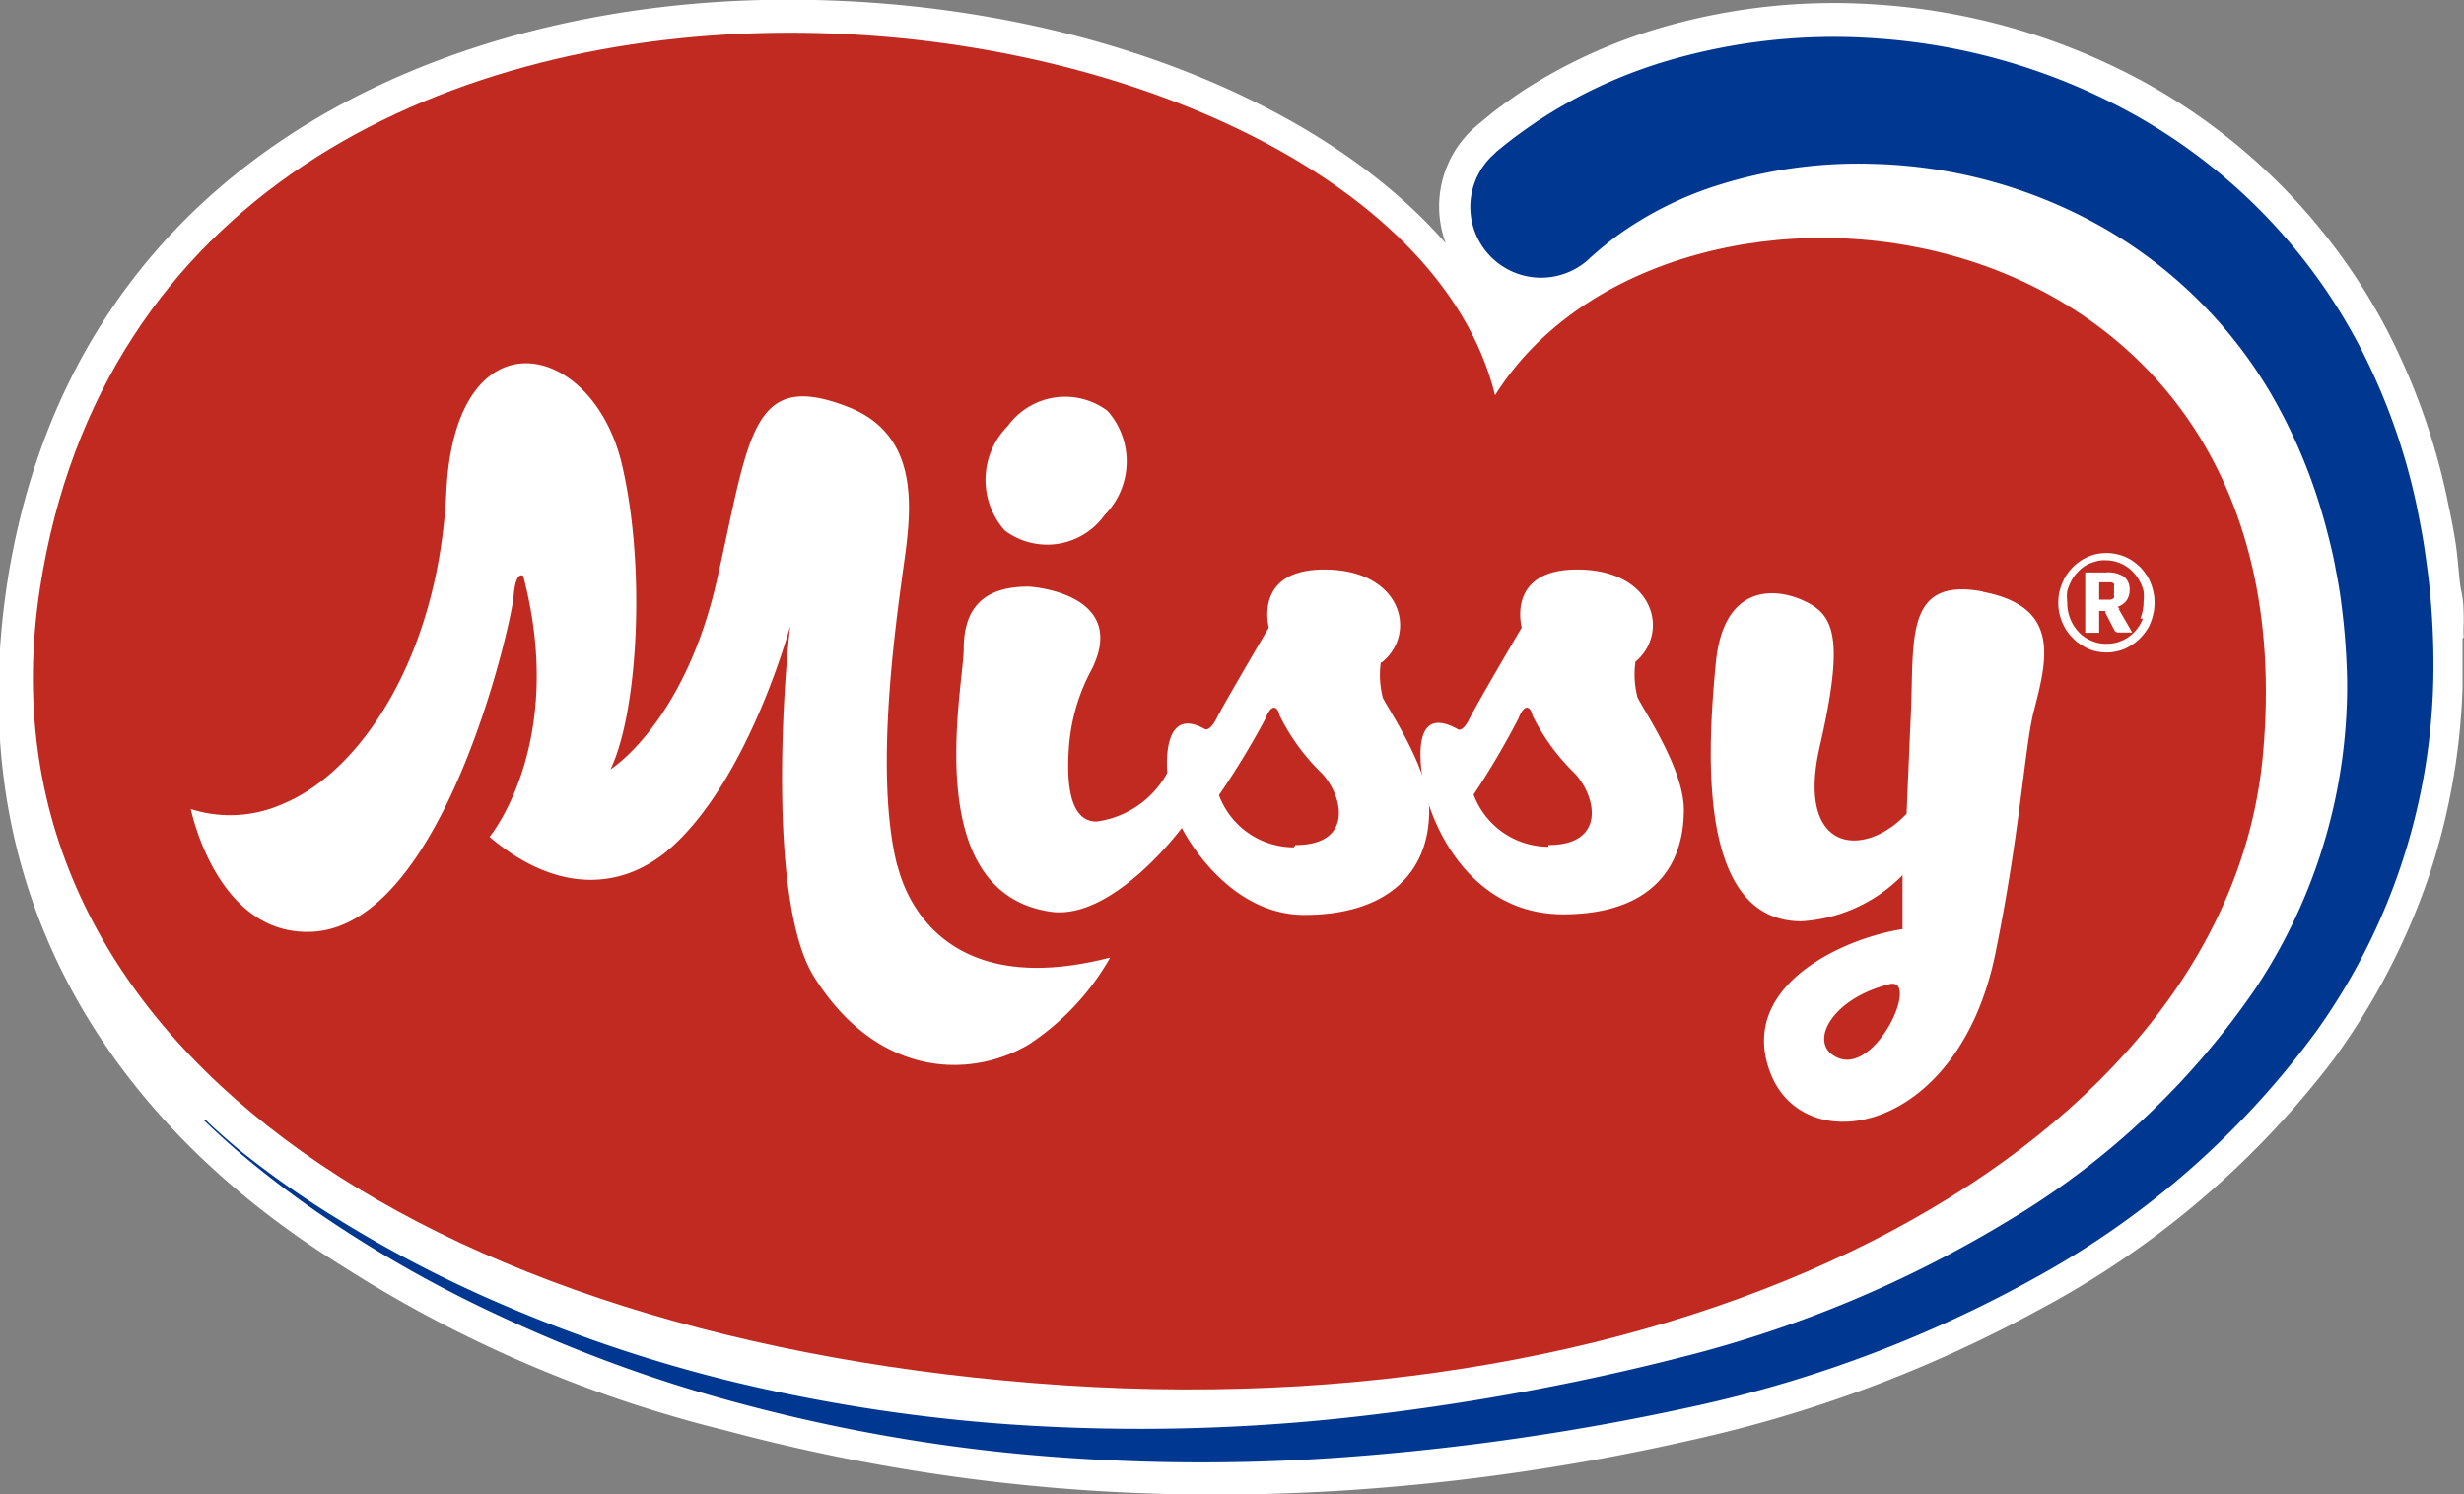
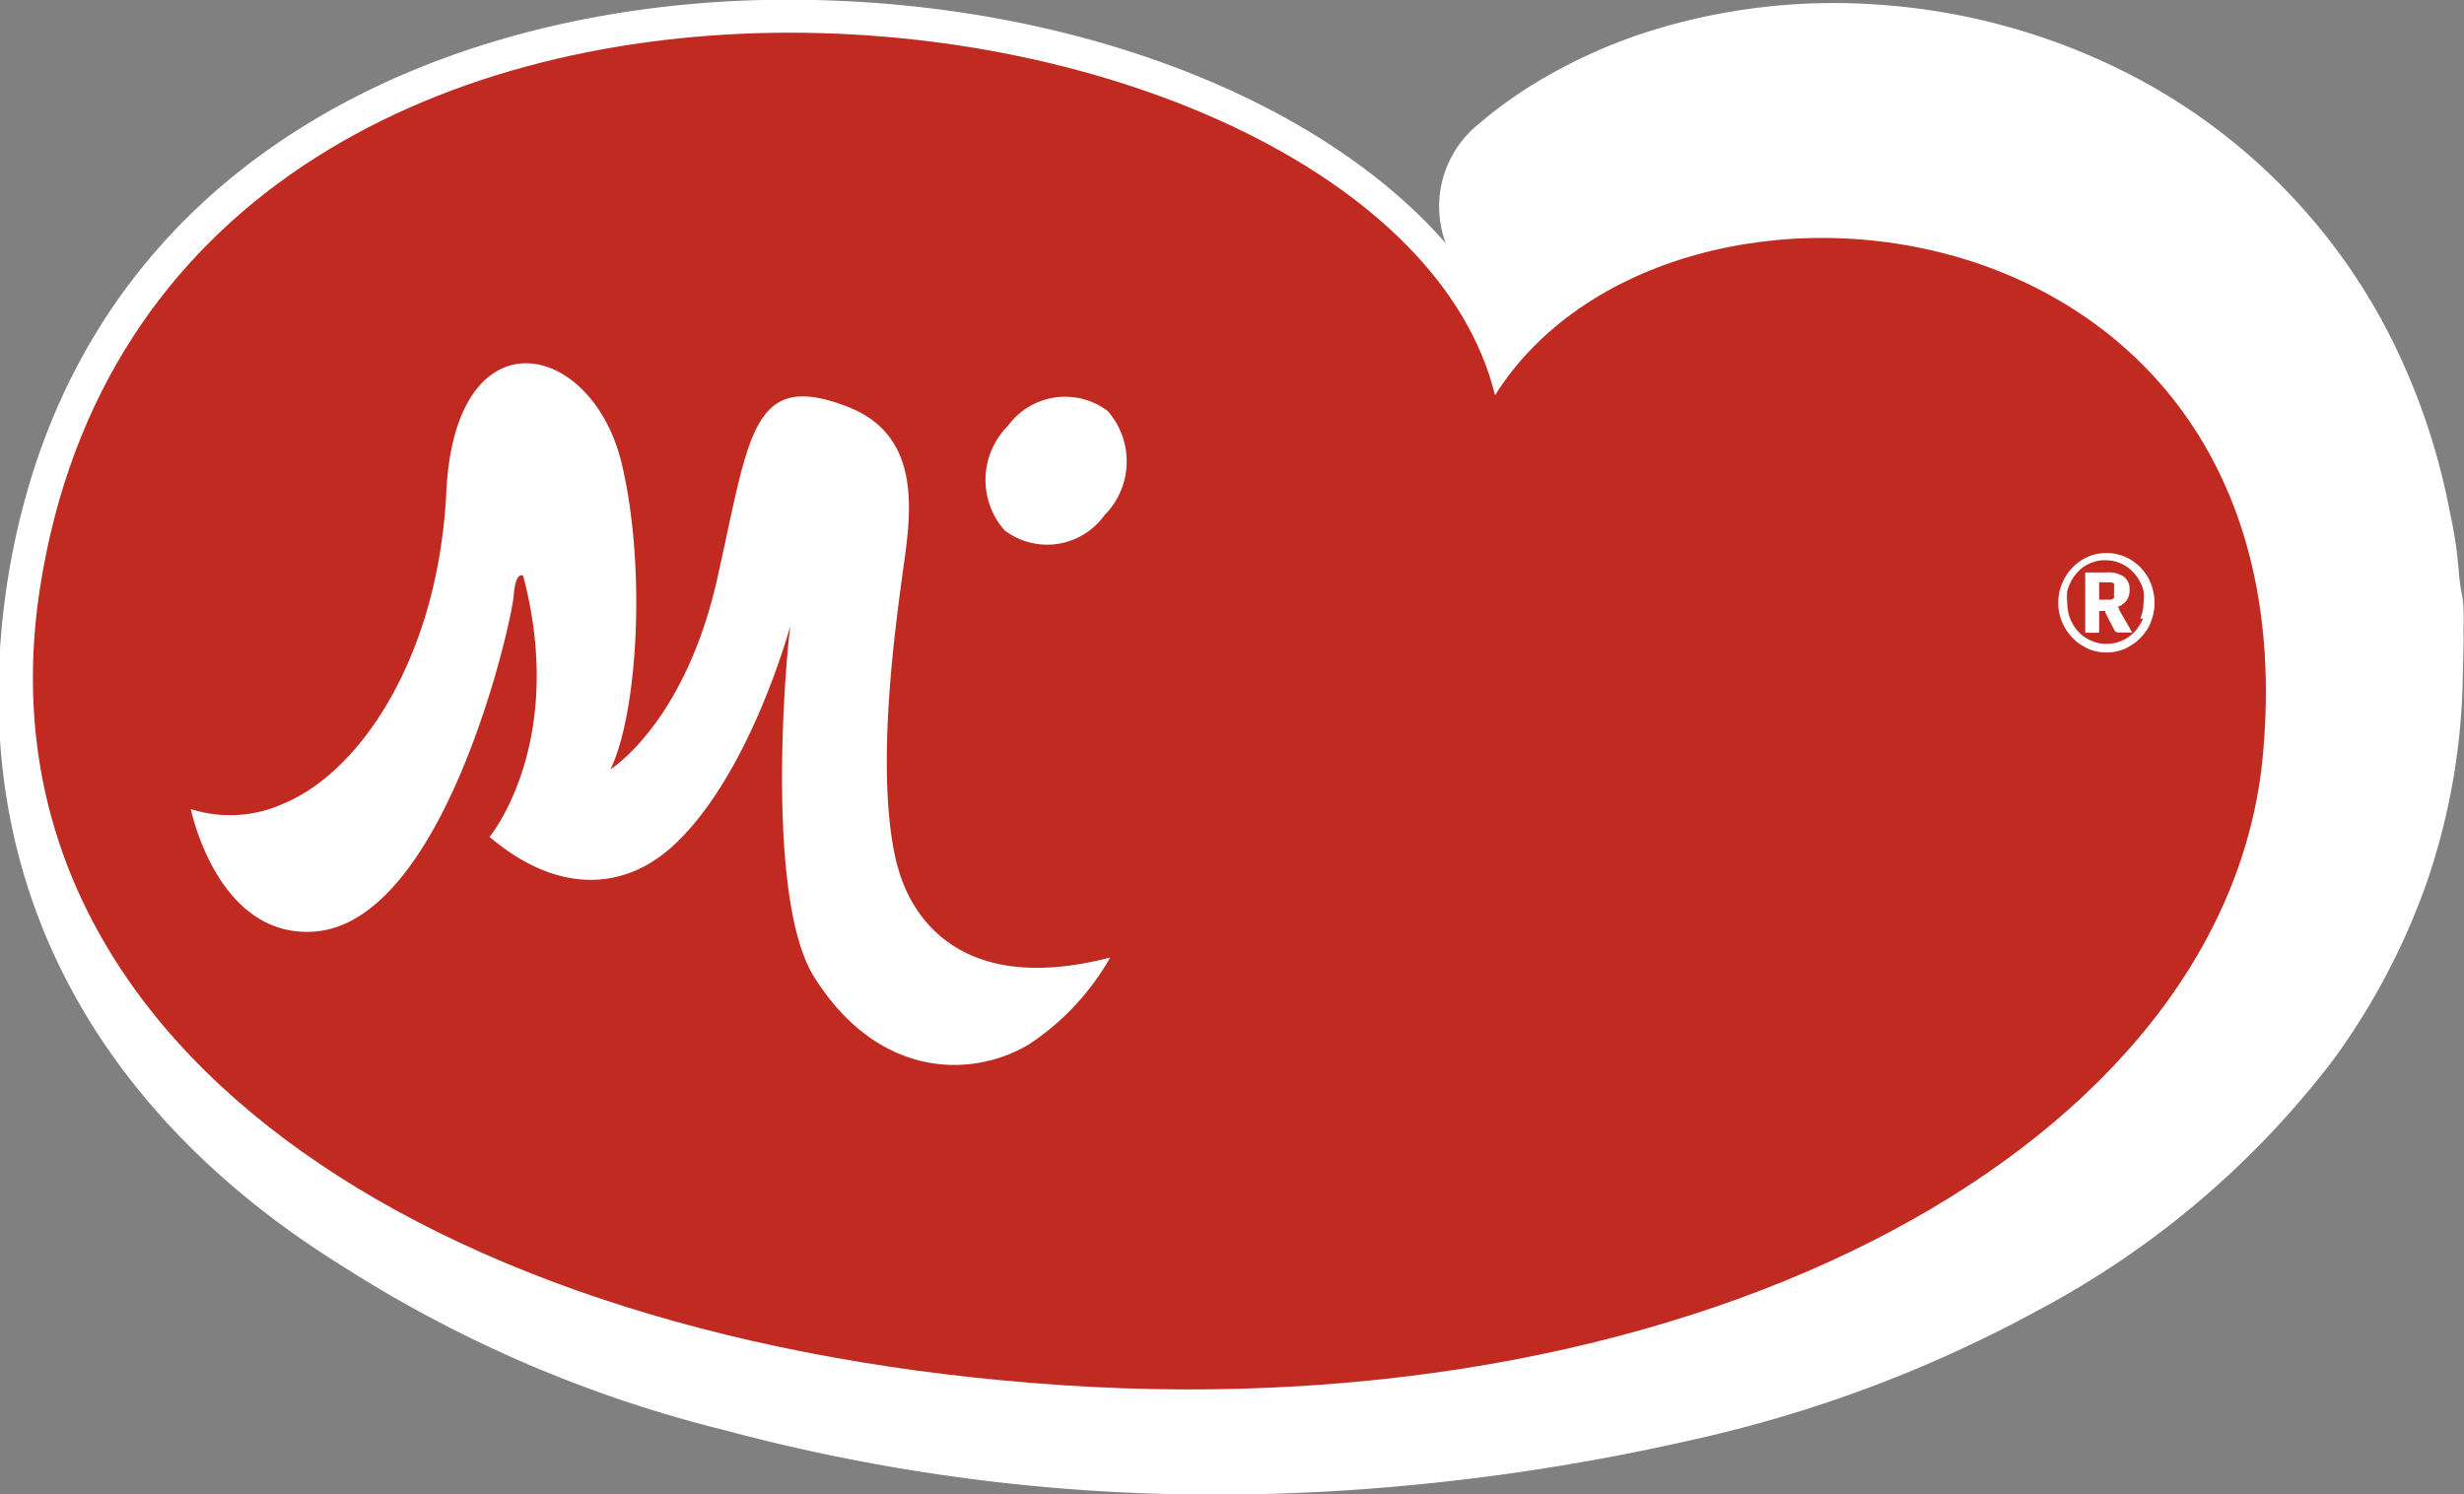
<svg xmlns="http://www.w3.org/2000/svg" id="Capa_1" data-name="Capa 1" viewBox="0 0 84.96 51.53">
  <rect x="0" y="0" width="84.96" height="51.53" fill="#808080" stroke="none" />
  <defs>
    <style>.cls-1{fill:#fff;}.cls-2{fill:#c12a21;}.cls-3{fill:#003891;}</style>
  </defs>
-   <path class="cls-1" d="M90.47,28.23a4.53,4.53,0,0,1,0-.52c0-.37,0-.73-.08-1.08s-.1-1-.19-1.61-.18-1-.3-1.59a22.89,22.89,0,0,0-2.17-6,20.73,20.73,0,0,0-8.15-8.3,22.25,22.25,0,0,0-9.3-2.74,21.29,21.29,0,0,0-7.54.81A18.18,18.18,0,0,0,58,9.38c-.53.36-.92.65-1.15.84l-.35.29-.13.11a3.65,3.65,0,0,0-1,4c-4.36-5-13-8.4-22.69-8.4-11.5,0-24.6,5.28-26.91,20.1C3.46,41.51,15.11,48.5,17.72,50.14a44,44,0,0,0,12.79,5.41,65.14,65.14,0,0,0,17,2.22h0c1.44,0,2.9-.05,4.33-.14a75.69,75.69,0,0,0,12-1.74,45.35,45.35,0,0,0,12-4.5A31.1,31.1,0,0,0,86,42.74a23.76,23.76,0,0,0,3.2-6.09,22.88,22.88,0,0,0,1.23-6.75c0-.18,0-.35,0-.52,0-.37,0-.75,0-1.15" transform="translate(-5.52 -6.23)" />
+   <path class="cls-1" d="M90.47,28.23a4.53,4.53,0,0,1,0-.52c0-.37,0-.73-.08-1.08s-.1-1-.19-1.61-.18-1-.3-1.59a22.89,22.89,0,0,0-2.17-6,20.73,20.73,0,0,0-8.15-8.3,22.25,22.25,0,0,0-9.3-2.74,21.29,21.29,0,0,0-7.54.81A18.18,18.18,0,0,0,58,9.38c-.53.36-.92.65-1.15.84l-.35.29-.13.11a3.65,3.65,0,0,0-1,4c-4.36-5-13-8.4-22.69-8.4-11.5,0-24.6,5.28-26.91,20.1C3.46,41.51,15.11,48.5,17.72,50.14a44,44,0,0,0,12.79,5.41,65.14,65.14,0,0,0,17,2.22h0c1.44,0,2.9-.05,4.33-.14a75.69,75.69,0,0,0,12-1.74,45.35,45.35,0,0,0,12-4.5A31.1,31.1,0,0,0,86,42.74a23.76,23.76,0,0,0,3.2-6.09,22.88,22.88,0,0,0,1.23-6.75" transform="translate(-5.52 -6.23)" />
  <path class="cls-2" d="M57.07,19.86c.86,3.48-1.3,2.09,0,0,6-9.56,28.24-7.11,26.48,12.37C82.35,45.63,64.34,55.46,42.2,54S4.49,42,6.9,26.5c4.2-27,46.44-21.82,50.17-6.64" transform="translate(-5.52 -6.23)" />
  <path class="cls-1" d="M43.6,24a2.63,2.63,0,0,0,.11-3.6,2.44,2.44,0,0,0-3.44.52,2.63,2.63,0,0,0-.11,3.6A2.43,2.43,0,0,0,43.6,24" transform="translate(-5.52 -6.23)" />
-   <path class="cls-1" d="M53.18,29.06c1.22-1,.67-3.19-2-3.19-2.46,0-1.91,2-1.91,2S47.71,30.52,47.47,31s-.41.37-.41.37c-1.53-.86-1.29,1.51-1.29,1.51a3.27,3.27,0,0,1-2.44,1.68c-.81,0-1.07-1-.95-2.6a6.62,6.62,0,0,1,.79-2.66c1.26-2.57-2-2.84-2.2-2.84-1.65,0-2.22.86-2.22,2.14s-1.56,8.41,3,9.07c2.15.31,4.52-2.89,4.52-2.89s1.48,3,4.23,3,4.3-1.36,4.3-3.61c0-1.43-1.43-3.51-1.6-3.88a3.15,3.15,0,0,1-.07-1.21m-3,6.37a2.76,2.76,0,0,1-2.58-1.8A27.7,27.7,0,0,0,49.16,31c.22-.57.43-.37.48-.1a7.29,7.29,0,0,0,1.46,2c.76.82,1.07,2.47-.91,2.47" transform="translate(-5.52 -6.23)" />
-   <path class="cls-1" d="M61.9,29.06c1.21-1,.67-3.19-2-3.19-2.46,0-1.91,2-1.91,2s-1.56,2.65-1.8,3.14-.4.37-.4.37c-1.53-.86-1.34,1-1.2,1.83.28,1.54,1.65,4.55,4.83,4.55,2.75,0,4.16-1.36,4.16-3.61,0-1.43-1.44-3.51-1.6-3.88a3.15,3.15,0,0,1-.07-1.21m-3,6.37a2.76,2.76,0,0,1-2.58-1.8A27.7,27.7,0,0,0,57.88,31c.22-.57.43-.37.48-.1a7.29,7.29,0,0,0,1.46,2c.76.82,1.07,2.47-.91,2.47" transform="translate(-5.52 -6.23)" />
  <path class="cls-1" d="M36.46,36.09h0c-.79-3.07-.08-8.14.17-10s.83-4.76-1.85-5.82c-3.36-1.32-3.41.94-4.53,5.92s-3.68,6.57-3.68,6.57c.94-1.95,1.23-6.93.4-10.49-1-4.32-5.75-5.35-6.06.91-.27,5.66-2.94,9.65-5.61,10.76a4.45,4.45,0,0,1-3.2.19s.89,4.4,4.19,4.23c4.53-.23,6.87-10.66,6.94-11.57s.33-.7.33-.7c1.52,5.78-1.16,9-1.16,9,2.36,2,4.63,1.83,6.28.35,2.69-2.42,4.09-7.63,4.09-7.63-.23,1.86-.79,9.5.81,12.09,2.15,3.45,5.34,3.57,7.41,2.35a8.77,8.77,0,0,0,2.81-3c-6.46,1.67-7.28-3.1-7.34-3.17" transform="translate(-5.52 -6.23)" />
-   <path class="cls-1" d="M73.89,26.63c-2.7-.51-2.37,1.64-2.48,4.16s-.15,3.5-.15,3.5c-1.5,1.59-3.82,1.31-3-2.29.9-3.89.47-4.6-.58-5.07s-2.75-.49-3,2.18S63.93,38,67.63,38a5.33,5.33,0,0,0,3.49-1.59v1.86c-2.08.32-5.74,2-4.54,5s6.47,2.05,7.74-4.15c.84-4.1,1-7,1.31-8.3.46-1.79,1-3.66-1.74-4.18M68.66,42.57c-.68-.55.1-1.92,2-2.4,1.14-.29-.6,3.51-2,2.4" transform="translate(-5.52 -6.23)" />
-   <path class="cls-3" d="M12.61,44.85s.37.37,1.12,1a32.28,32.28,0,0,0,3.44,2.42,42.63,42.63,0,0,0,5.8,3,49.78,49.78,0,0,0,8,2.65,58.06,58.06,0,0,0,9.86,1.46,66.07,66.07,0,0,0,11.1-.26A83,83,0,0,0,63.62,53a40.78,40.78,0,0,0,11.11-4.65,27.17,27.17,0,0,0,8.58-8.06,18.85,18.85,0,0,0,3.14-10.56,23.81,23.81,0,0,0-.2-2.69c-.06-.5-.14-.89-.22-1.32s-.19-.86-.3-1.28a18.62,18.62,0,0,0-1.91-4.64,15.8,15.8,0,0,0-6.47-6.09,16.91,16.91,0,0,0-7.29-1.83,16,16,0,0,0-5.65.85,12.25,12.25,0,0,0-3.12,1.62c-.32.24-.55.43-.7.56l-.23.2-.06.06a2.44,2.44,0,1,1-3.25-3.64l.08-.08.36-.29c.23-.18.59-.45,1.07-.77A16.69,16.69,0,0,1,63,8.33a20.37,20.37,0,0,1,7.29-.77,21.22,21.22,0,0,1,8.94,2.69,19.52,19.52,0,0,1,7.62,7.86,21.65,21.65,0,0,1,2,5.57c.1.49.2,1,.27,1.48s.15,1.05.19,1.51a26.19,26.19,0,0,1,.11,3.08,21.64,21.64,0,0,1-4,12,29.7,29.7,0,0,1-9.61,8.48A43,43,0,0,1,64,54.71a85.13,85.13,0,0,1-12,1.76,67.33,67.33,0,0,1-11.3-.1,58.56,58.56,0,0,1-9.95-1.82,49.27,49.27,0,0,1-8-2.94,42.91,42.91,0,0,1-5.73-3.2,34.59,34.59,0,0,1-3.37-2.54c-.73-.64-1.09-1-1.09-1" transform="translate(-5.52 -6.23)" />
  <path class="cls-1" d="M78.61,27.23a.27.27,0,0,0-.08-.07.65.65,0,0,0,.32-.23.61.61,0,0,0,.1-.36.55.55,0,0,0-.19-.45,1,1,0,0,0-.62-.15h-.72v2.08h.48V27.3h.21l0,.05.32.62a.15.15,0,0,0,.14.07h.47l-.41-.71a.41.41,0,0,0-.07-.11m-.15-.47a.23.23,0,0,1,0,.1.23.23,0,0,1-.12.06l-.19,0h-.2v-.6h.24l.17,0a.19.19,0,0,1,.1.05.14.14,0,0,1,0,.1.37.37,0,0,1,0,.12.44.44,0,0,1,0,.13" transform="translate(-5.52 -6.23)" />
  <path class="cls-1" d="M79.75,26.56a1.84,1.84,0,0,0-.16-.41,2.27,2.27,0,0,0-.26-.35,2.24,2.24,0,0,0-.34-.27,1.61,1.61,0,0,0-.4-.17,1.56,1.56,0,0,0-.44-.06,1.61,1.61,0,0,0-.44.06,1.71,1.71,0,0,0-.39.17,1.84,1.84,0,0,0-.34.27,1.77,1.77,0,0,0-.26.35,1.86,1.86,0,0,0-.17.41,1.7,1.7,0,0,0-.06.46,1.68,1.68,0,0,0,.06.45,1.86,1.86,0,0,0,.17.41,1.46,1.46,0,0,0,.26.34,1.27,1.27,0,0,0,.34.27,1.38,1.38,0,0,0,.39.18,1.61,1.61,0,0,0,.44.06,1.56,1.56,0,0,0,.44-.06,1.32,1.32,0,0,0,.4-.18,1.44,1.44,0,0,0,.34-.27,1.8,1.8,0,0,0,.26-.34,1.84,1.84,0,0,0,.16-.41,1.74,1.74,0,0,0,.06-.45,1.7,1.7,0,0,0-.06-.46m-.34,1a1.44,1.44,0,0,1-.29.46,1.28,1.28,0,0,1-.43.3,1.24,1.24,0,0,1-.54.11,1.17,1.17,0,0,1-.53-.11,1.19,1.19,0,0,1-.43-.3,1.44,1.44,0,0,1-.29-.46,1.47,1.47,0,0,1-.1-.56,1.61,1.61,0,0,1,0-.39,1.83,1.83,0,0,1,.14-.35,1.27,1.27,0,0,1,.21-.29,1.18,1.18,0,0,1,.27-.23,1.22,1.22,0,0,1,.33-.14,1,1,0,0,1,.36-.05,1.3,1.3,0,0,1,.69.19,1.23,1.23,0,0,1,.28.23,1.27,1.27,0,0,1,.21.29,1.35,1.35,0,0,1,.14.35,1.6,1.6,0,0,1,0,.39,1.47,1.47,0,0,1-.11.56" transform="translate(-5.52 -6.23)" />
</svg>